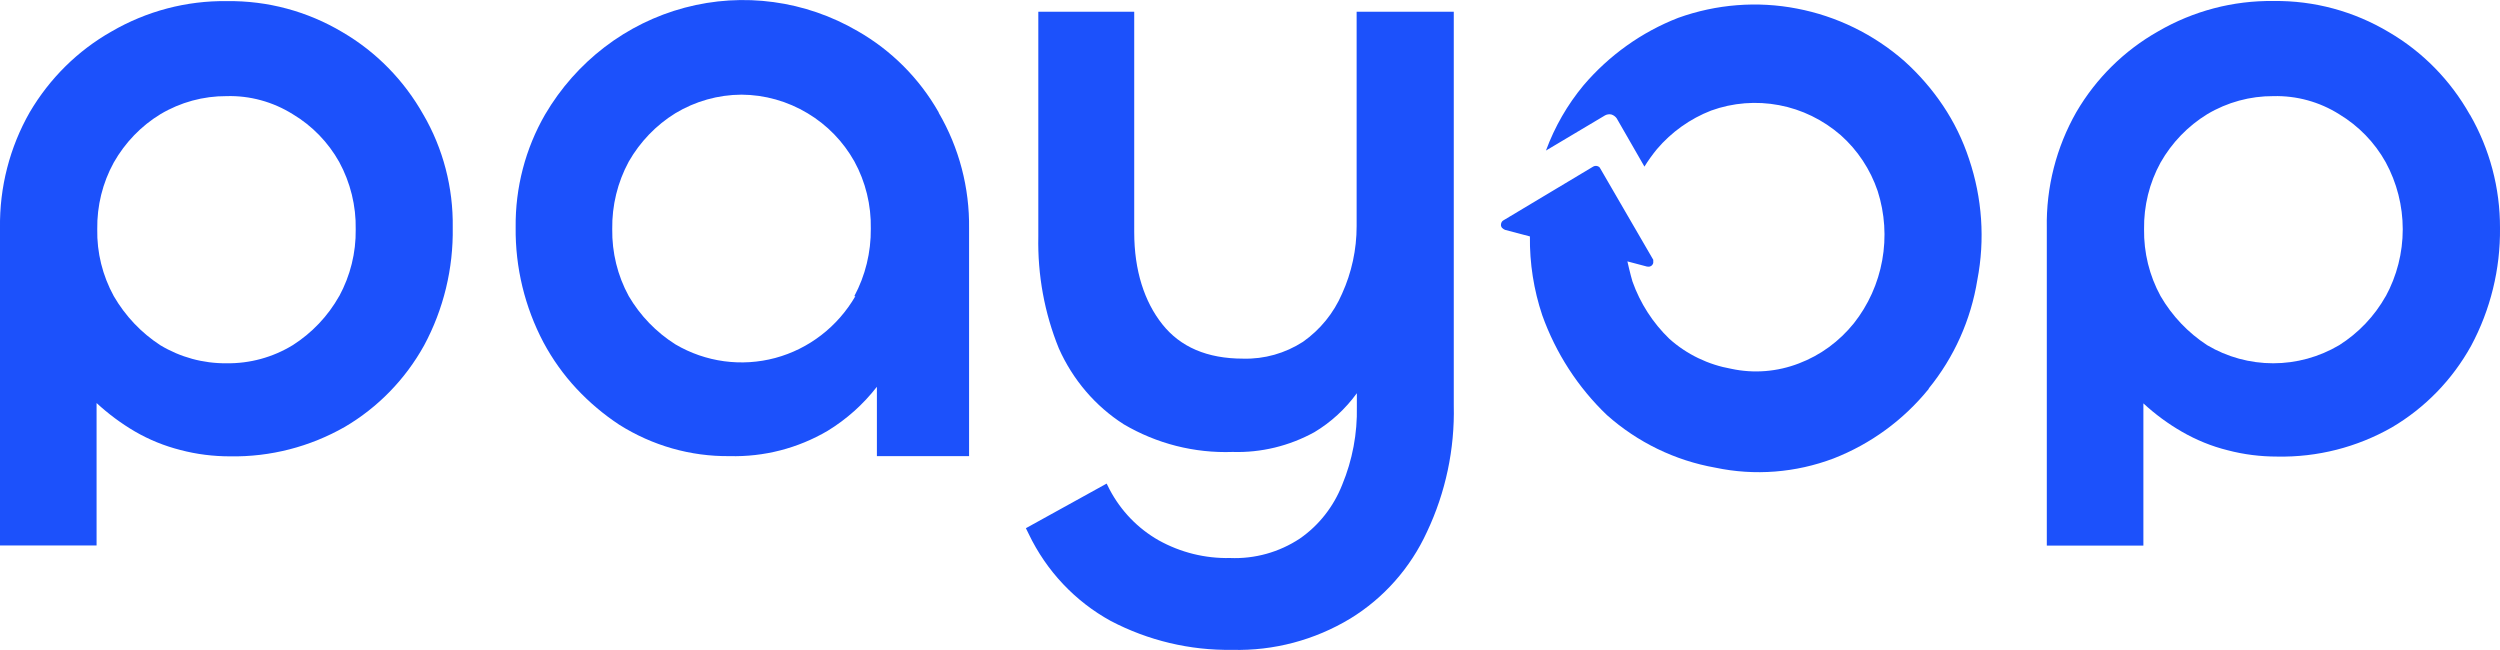
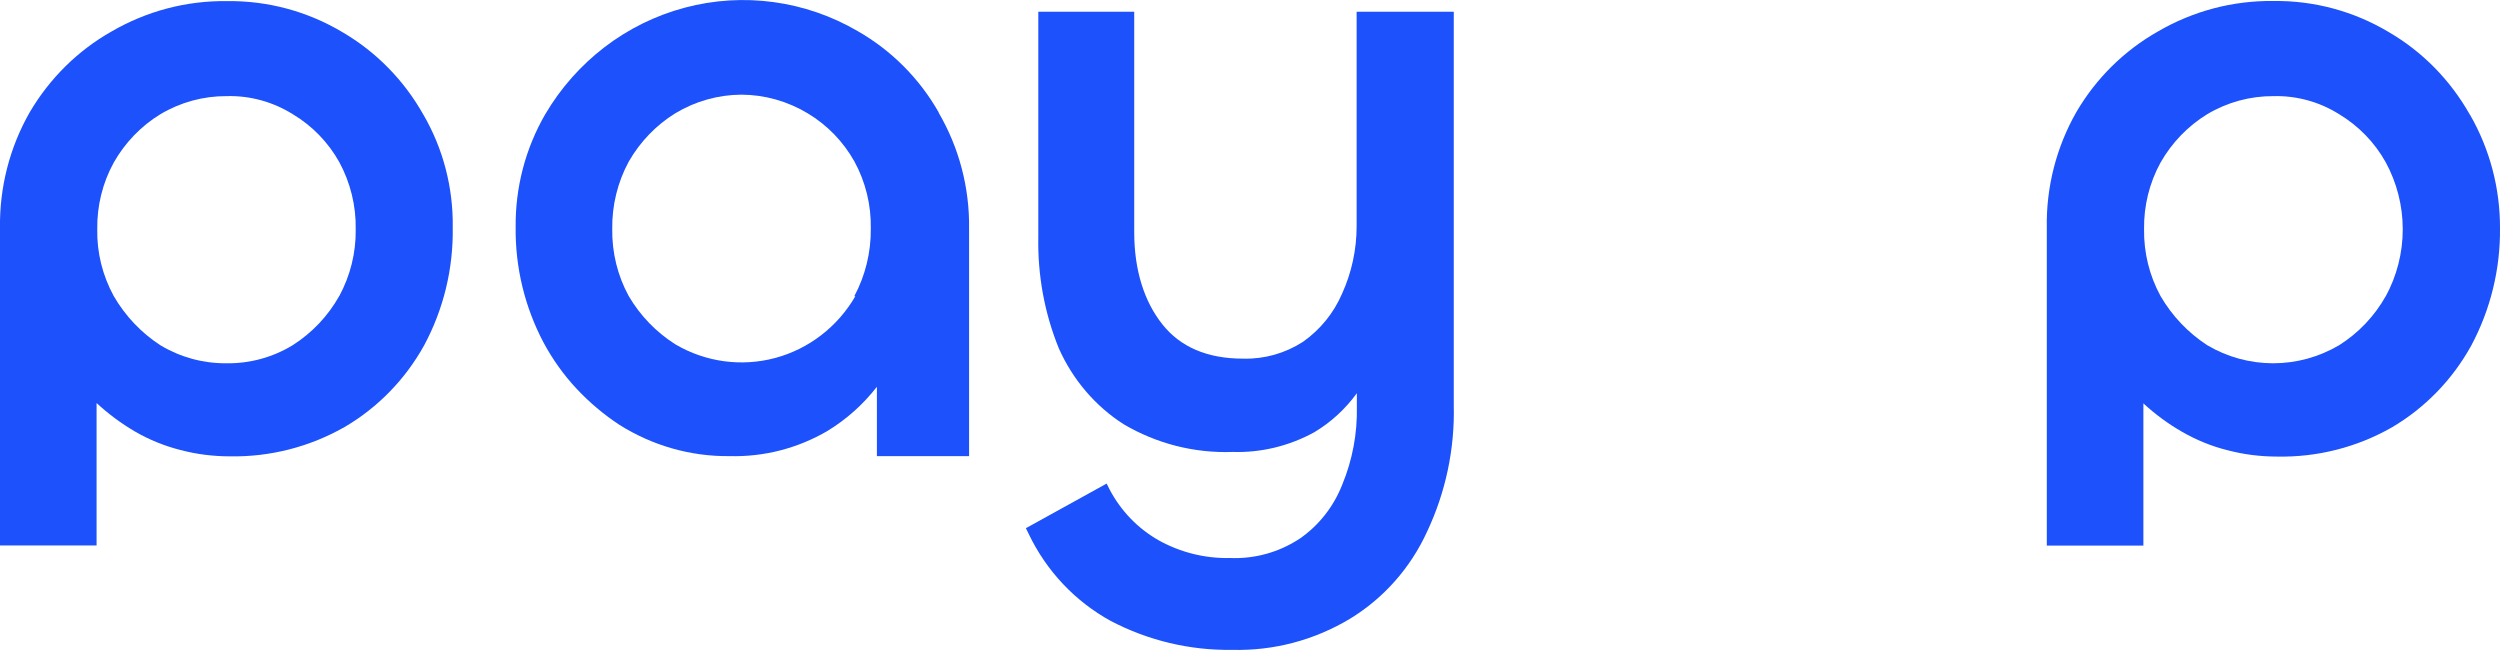
<svg xmlns="http://www.w3.org/2000/svg" data-name="Layer 2" id="Layer_2" viewBox="0 0 221.32 57.54">
  <defs>
    <style>
      .cls-1 {
        fill: #1c51fb;
        fill-rule: evenodd;
      }
    </style>
  </defs>
  <g data-name="Layer 1" id="Layer_1-2">
    <g>
      <path class="cls-1" d="M120.1,1.04v18.99c0,2.06-.44,4.1-1.29,5.97-.74,1.72-1.94,3.19-3.46,4.26-1.58,1.02-3.42,1.54-5.29,1.49-3.21,0-5.57-1.04-7.16-3.04-1.59-2-2.49-4.76-2.49-8.15V1.04h-8.49v19.9c-.07,3.39.54,6.77,1.82,9.91,1.23,2.76,3.22,5.1,5.74,6.71,2.92,1.72,6.26,2.57,9.64,2.45,2.52.08,5.02-.53,7.24-1.75,1.47-.88,2.74-2.05,3.76-3.45v1.19c.05,2.37-.39,4.73-1.3,6.92-.76,1.93-2.06,3.59-3.75,4.76-1.83,1.21-3.99,1.81-6.17,1.72-2.21.05-4.39-.49-6.33-1.57-1.83-1.04-3.33-2.59-4.33-4.48l-.27-.54-7.15,3.95.25.51c1.57,3.28,4.11,5.97,7.26,7.7,3.32,1.74,7.02,2.62,10.75,2.56,3.67.1,7.3-.86,10.46-2.77,2.96-1.81,5.33-4.49,6.79-7.68,1.65-3.49,2.46-7.32,2.37-11.19V1.04h-8.59Z" />
      <path class="cls-1" d="M83.09,9.93c-1.71-3-4.18-5.47-7.15-7.17C71.3.05,65.8-.7,60.62.68c-5.18,1.38-9.61,4.77-12.36,9.45-1.75,3.03-2.65,6.49-2.61,10-.04,3.55.81,7.05,2.46,10.18.8,1.49,1.78,2.87,2.93,4.1,1.13,1.21,2.4,2.28,3.78,3.19,2.93,1.85,6.32,2.82,9.77,2.78,3.04.08,6.04-.69,8.68-2.24,1.67-1.02,3.15-2.34,4.36-3.9v6.14h8.16v-20.14c.05-3.61-.88-7.16-2.69-10.26v-.05ZM75.73,26.21c-1.57,2.71-4.12,4.68-7.1,5.48-2.98.8-6.16.37-8.83-1.2-1.7-1.07-3.12-2.54-4.14-4.28-.99-1.81-1.49-3.86-1.46-5.93-.03-2.09.47-4.14,1.46-5.97,1-1.75,2.42-3.23,4.12-4.28,1.77-1.07,3.8-1.64,5.86-1.65,2.06.01,4.08.58,5.86,1.65,1.72,1.03,3.14,2.49,4.13,4.25,1,1.82,1.5,3.88,1.46,5.97.02,2.08-.48,4.14-1.46,5.97h.1Z" />
      <path class="cls-1" d="M37.48,10.15c-1.71-3.04-4.18-5.56-7.16-7.3C27.22,1,23.68.05,20.09.1c-3.58-.05-7.11.88-10.22,2.69-2.99,1.69-5.48,4.16-7.24,7.15C.86,13.04-.05,16.58,0,20.18v28.11h8.55v-12.61c1.04.96,2.17,1.8,3.38,2.51,1.27.74,2.63,1.29,4.05,1.65,1.44.38,2.91.56,4.39.56,3.56.06,7.06-.84,10.16-2.61,2.93-1.72,5.36-4.22,7.02-7.22,1.72-3.2,2.59-6.8,2.53-10.44.05-3.52-.85-6.98-2.61-10v.04ZM30.03,26.21c-1,1.78-2.42,3.27-4.12,4.35-1.77,1.08-3.8,1.63-5.86,1.6-2.06.02-4.08-.53-5.86-1.6-1.69-1.1-3.1-2.59-4.12-4.35-.99-1.81-1.5-3.85-1.46-5.92-.03-2.06.47-4.1,1.46-5.9,1-1.76,2.42-3.24,4.13-4.28,1.78-1.06,3.8-1.61,5.86-1.6,2.06-.06,4.1.5,5.86,1.6,1.71,1.02,3.13,2.48,4.11,4.23.99,1.82,1.5,3.88,1.46,5.97.03,2.07-.48,4.1-1.46,5.91Z" />
      <path class="cls-1" d="M218.65,10.15c-1.71-3.04-4.18-5.56-7.16-7.3-3.09-1.85-6.63-2.81-10.22-2.76-3.58-.05-7.11.88-10.22,2.69-2.99,1.69-5.49,4.15-7.24,7.15-1.77,3.11-2.68,6.66-2.61,10.26v28.11h8.55v-12.59c1.04.96,2.18,1.8,3.41,2.51,1.27.73,2.63,1.29,4.05,1.64,1.44.38,2.91.56,4.39.56,3.55.07,7.05-.82,10.14-2.58,2.93-1.72,5.36-4.22,7.02-7.22,1.72-3.2,2.6-6.8,2.56-10.44.01-3.53-.91-6.99-2.66-10.03v.02ZM211.21,26.21c-1,1.78-2.42,3.27-4.13,4.35-1.78,1.05-3.79,1.6-5.84,1.6s-4.07-.55-5.84-1.6c-1.69-1.1-3.11-2.59-4.13-4.35-.99-1.81-1.49-3.85-1.46-5.92-.03-2.06.47-4.1,1.46-5.9,1-1.76,2.42-3.23,4.13-4.28,1.78-1.06,3.8-1.61,5.86-1.6,2.05-.05,4.07.5,5.82,1.6,1.71,1.03,3.14,2.49,4.12,4.25.99,1.82,1.51,3.86,1.51,5.94s-.52,4.12-1.51,5.94v-.03Z" />
-       <path class="cls-1" d="M170.76,34.41c-2.24,2.77-5.16,4.9-8.45,6.18-3.34,1.26-6.97,1.55-10.46.81-3.56-.63-6.88-2.24-9.6-4.66-2.56-2.45-4.52-5.48-5.72-8.84-.75-2.24-1.12-4.6-1.09-6.97l-2.2-.58c-.1-.04-.19-.1-.27-.18-.04-.05-.07-.11-.09-.18-.01-.07,0-.14.01-.2.01-.06.04-.11.07-.16.03-.05.08-.09.13-.12l7.95-4.76c.11-.06.23-.08.35-.05.06.01.11.04.16.07.05.03.09.08.11.13l4.7,8.1v.05c0,.07,0,.15,0,.22-.01.06-.04.11-.07.16-.03.05-.08.09-.13.12-.05.03-.11.05-.17.06-.06,0-.12,0-.18-.01l-1.74-.46s.27,1.19.45,1.78c.68,1.92,1.8,3.66,3.26,5.07,1.55,1.39,3.46,2.3,5.49,2.66,2,.43,4.08.26,5.99-.48,1.9-.72,3.57-1.95,4.86-3.55,1.28-1.62,2.14-3.53,2.51-5.58.37-2.04.23-4.15-.4-6.12-.65-1.92-1.78-3.63-3.28-4.96-1.56-1.35-3.43-2.27-5.45-2.65-2.01-.38-4.09-.22-6.02.48-1.85.72-3.5,1.89-4.8,3.42-.4.49-.77,1-1.1,1.54l-2.46-4.28c-.11-.15-.27-.27-.45-.33-.19-.05-.4-.02-.57.07l-5.24,3.12c.78-2.11,1.9-4.06,3.33-5.78,2.27-2.66,5.14-4.71,8.38-5.97,3.37-1.21,7-1.5,10.51-.82,3.51.67,6.79,2.27,9.5,4.64,1.3,1.17,2.45,2.49,3.43,3.95.98,1.46,1.76,3.06,2.31,4.74,1.16,3.44,1.42,7.12.73,10.69-.57,3.54-2.06,6.86-4.31,9.62Z" />
    </g>
  </g>
</svg>